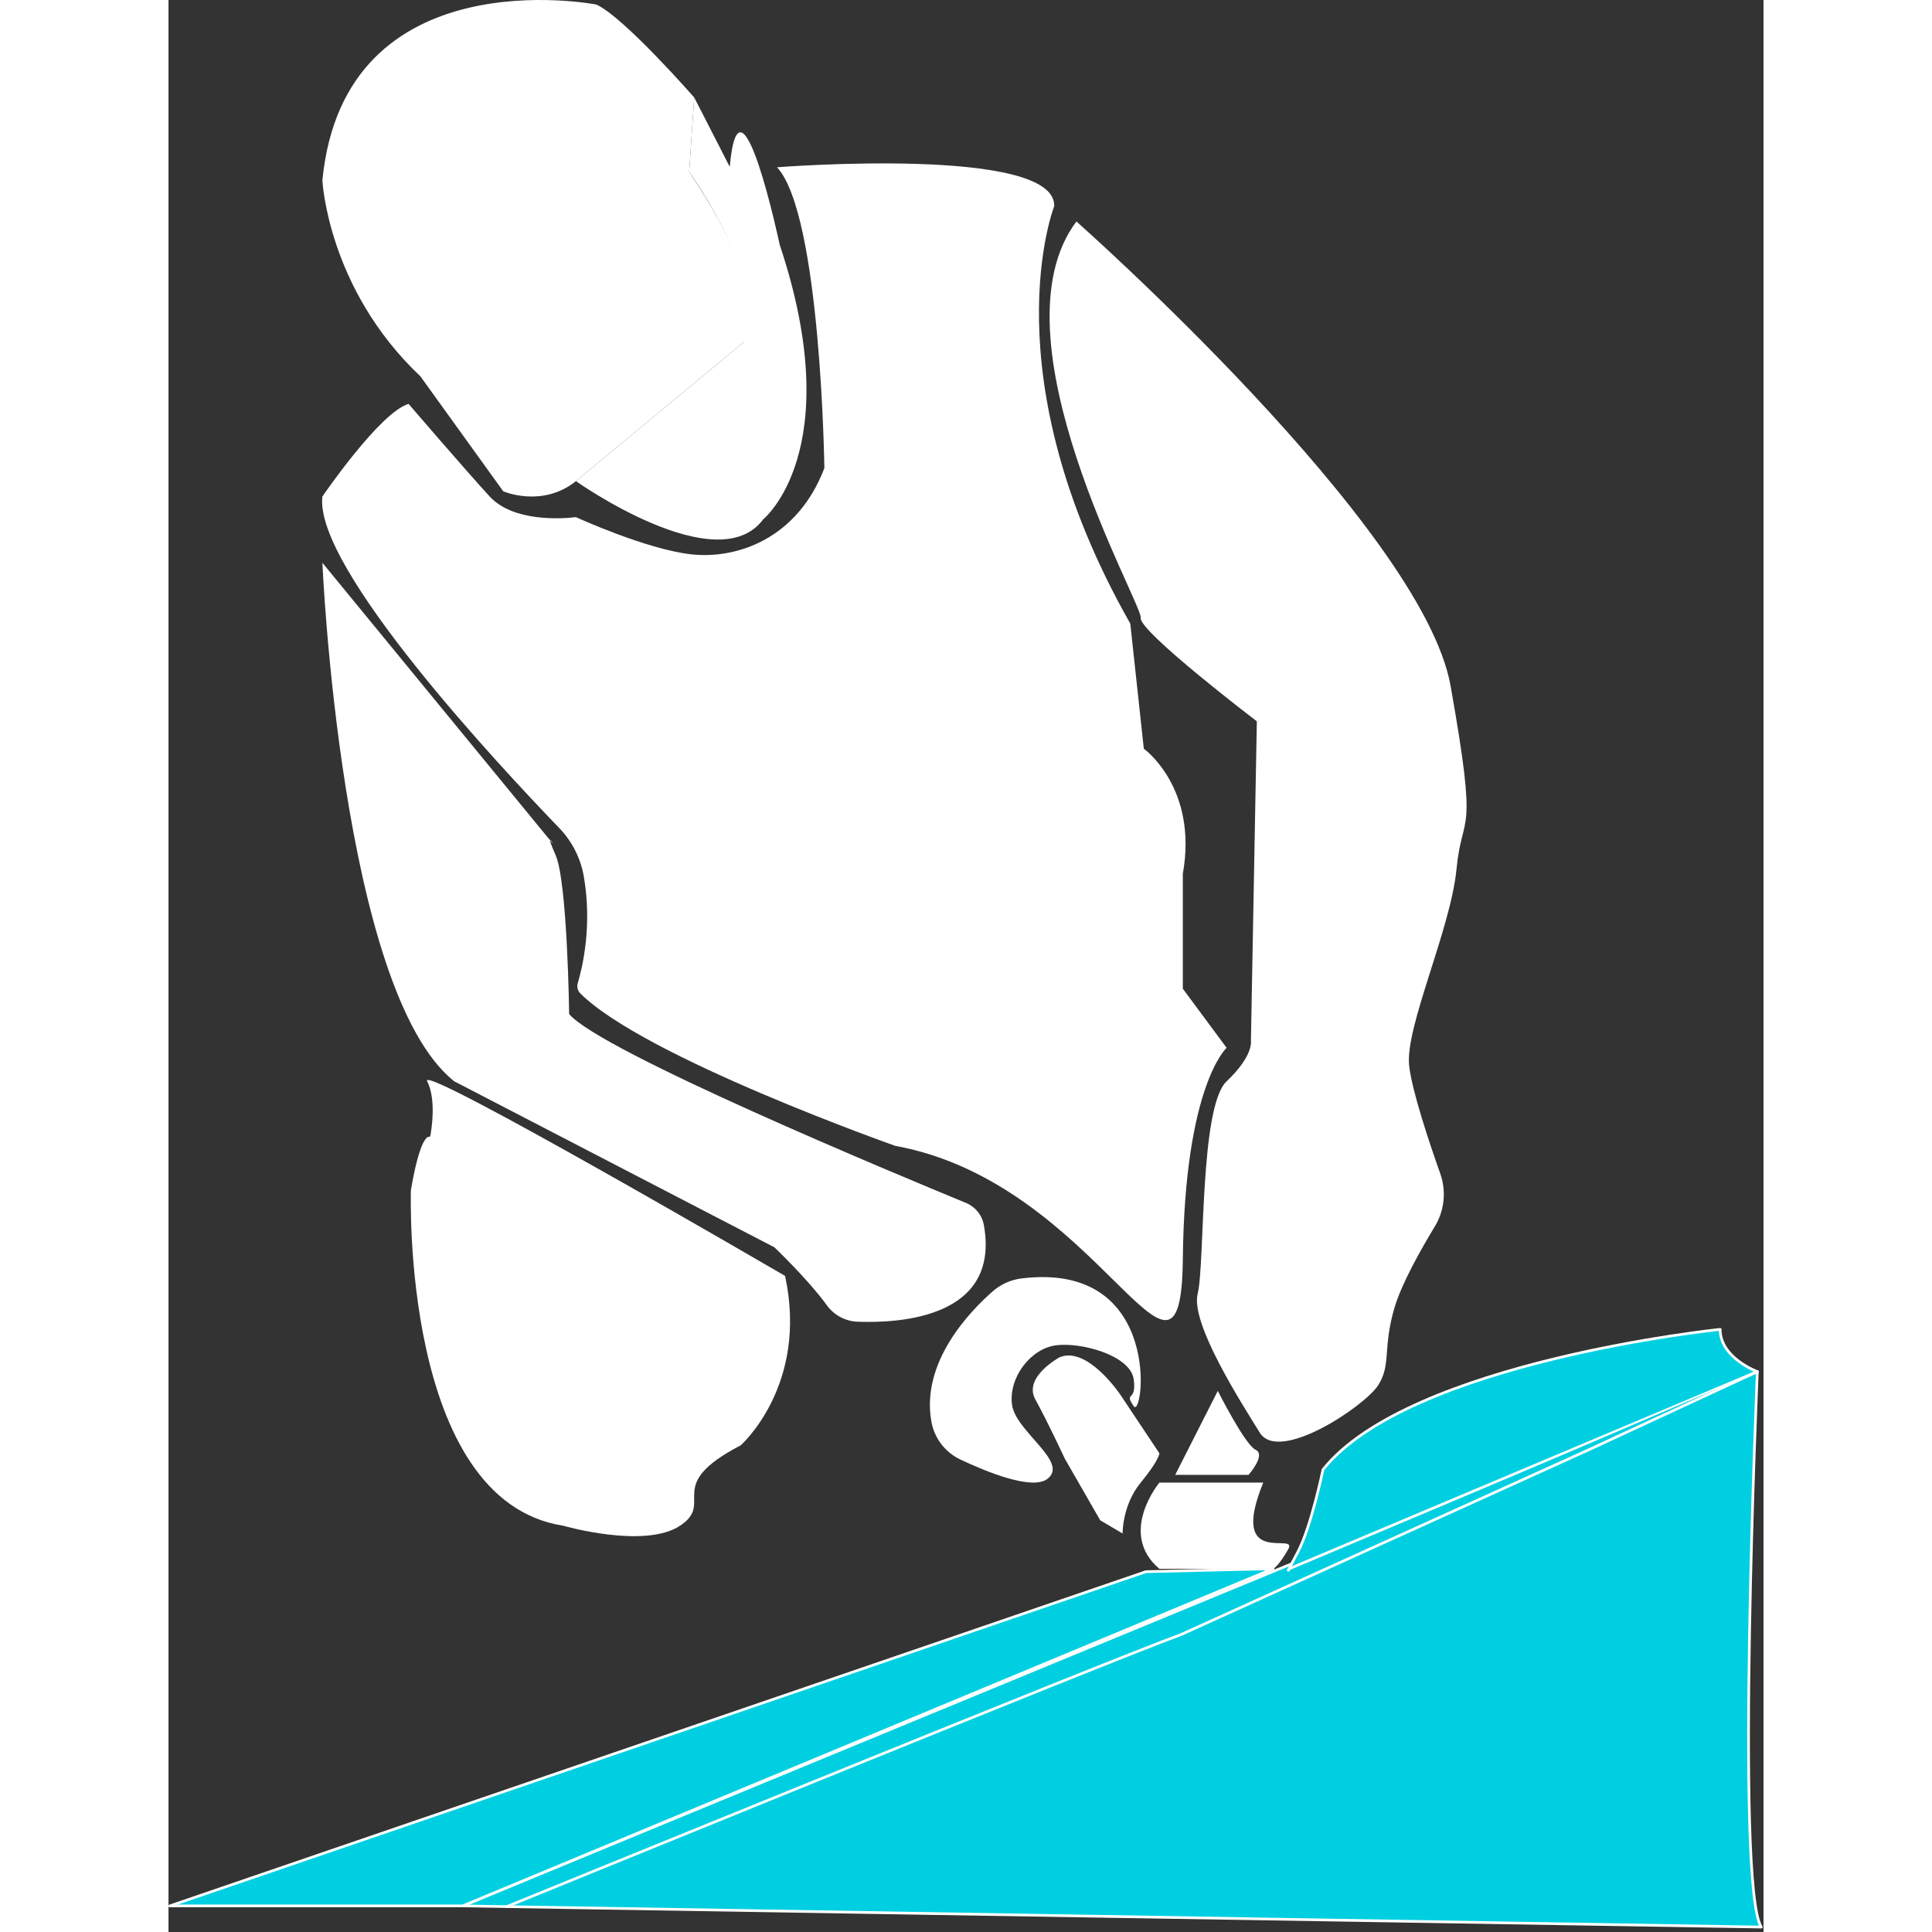
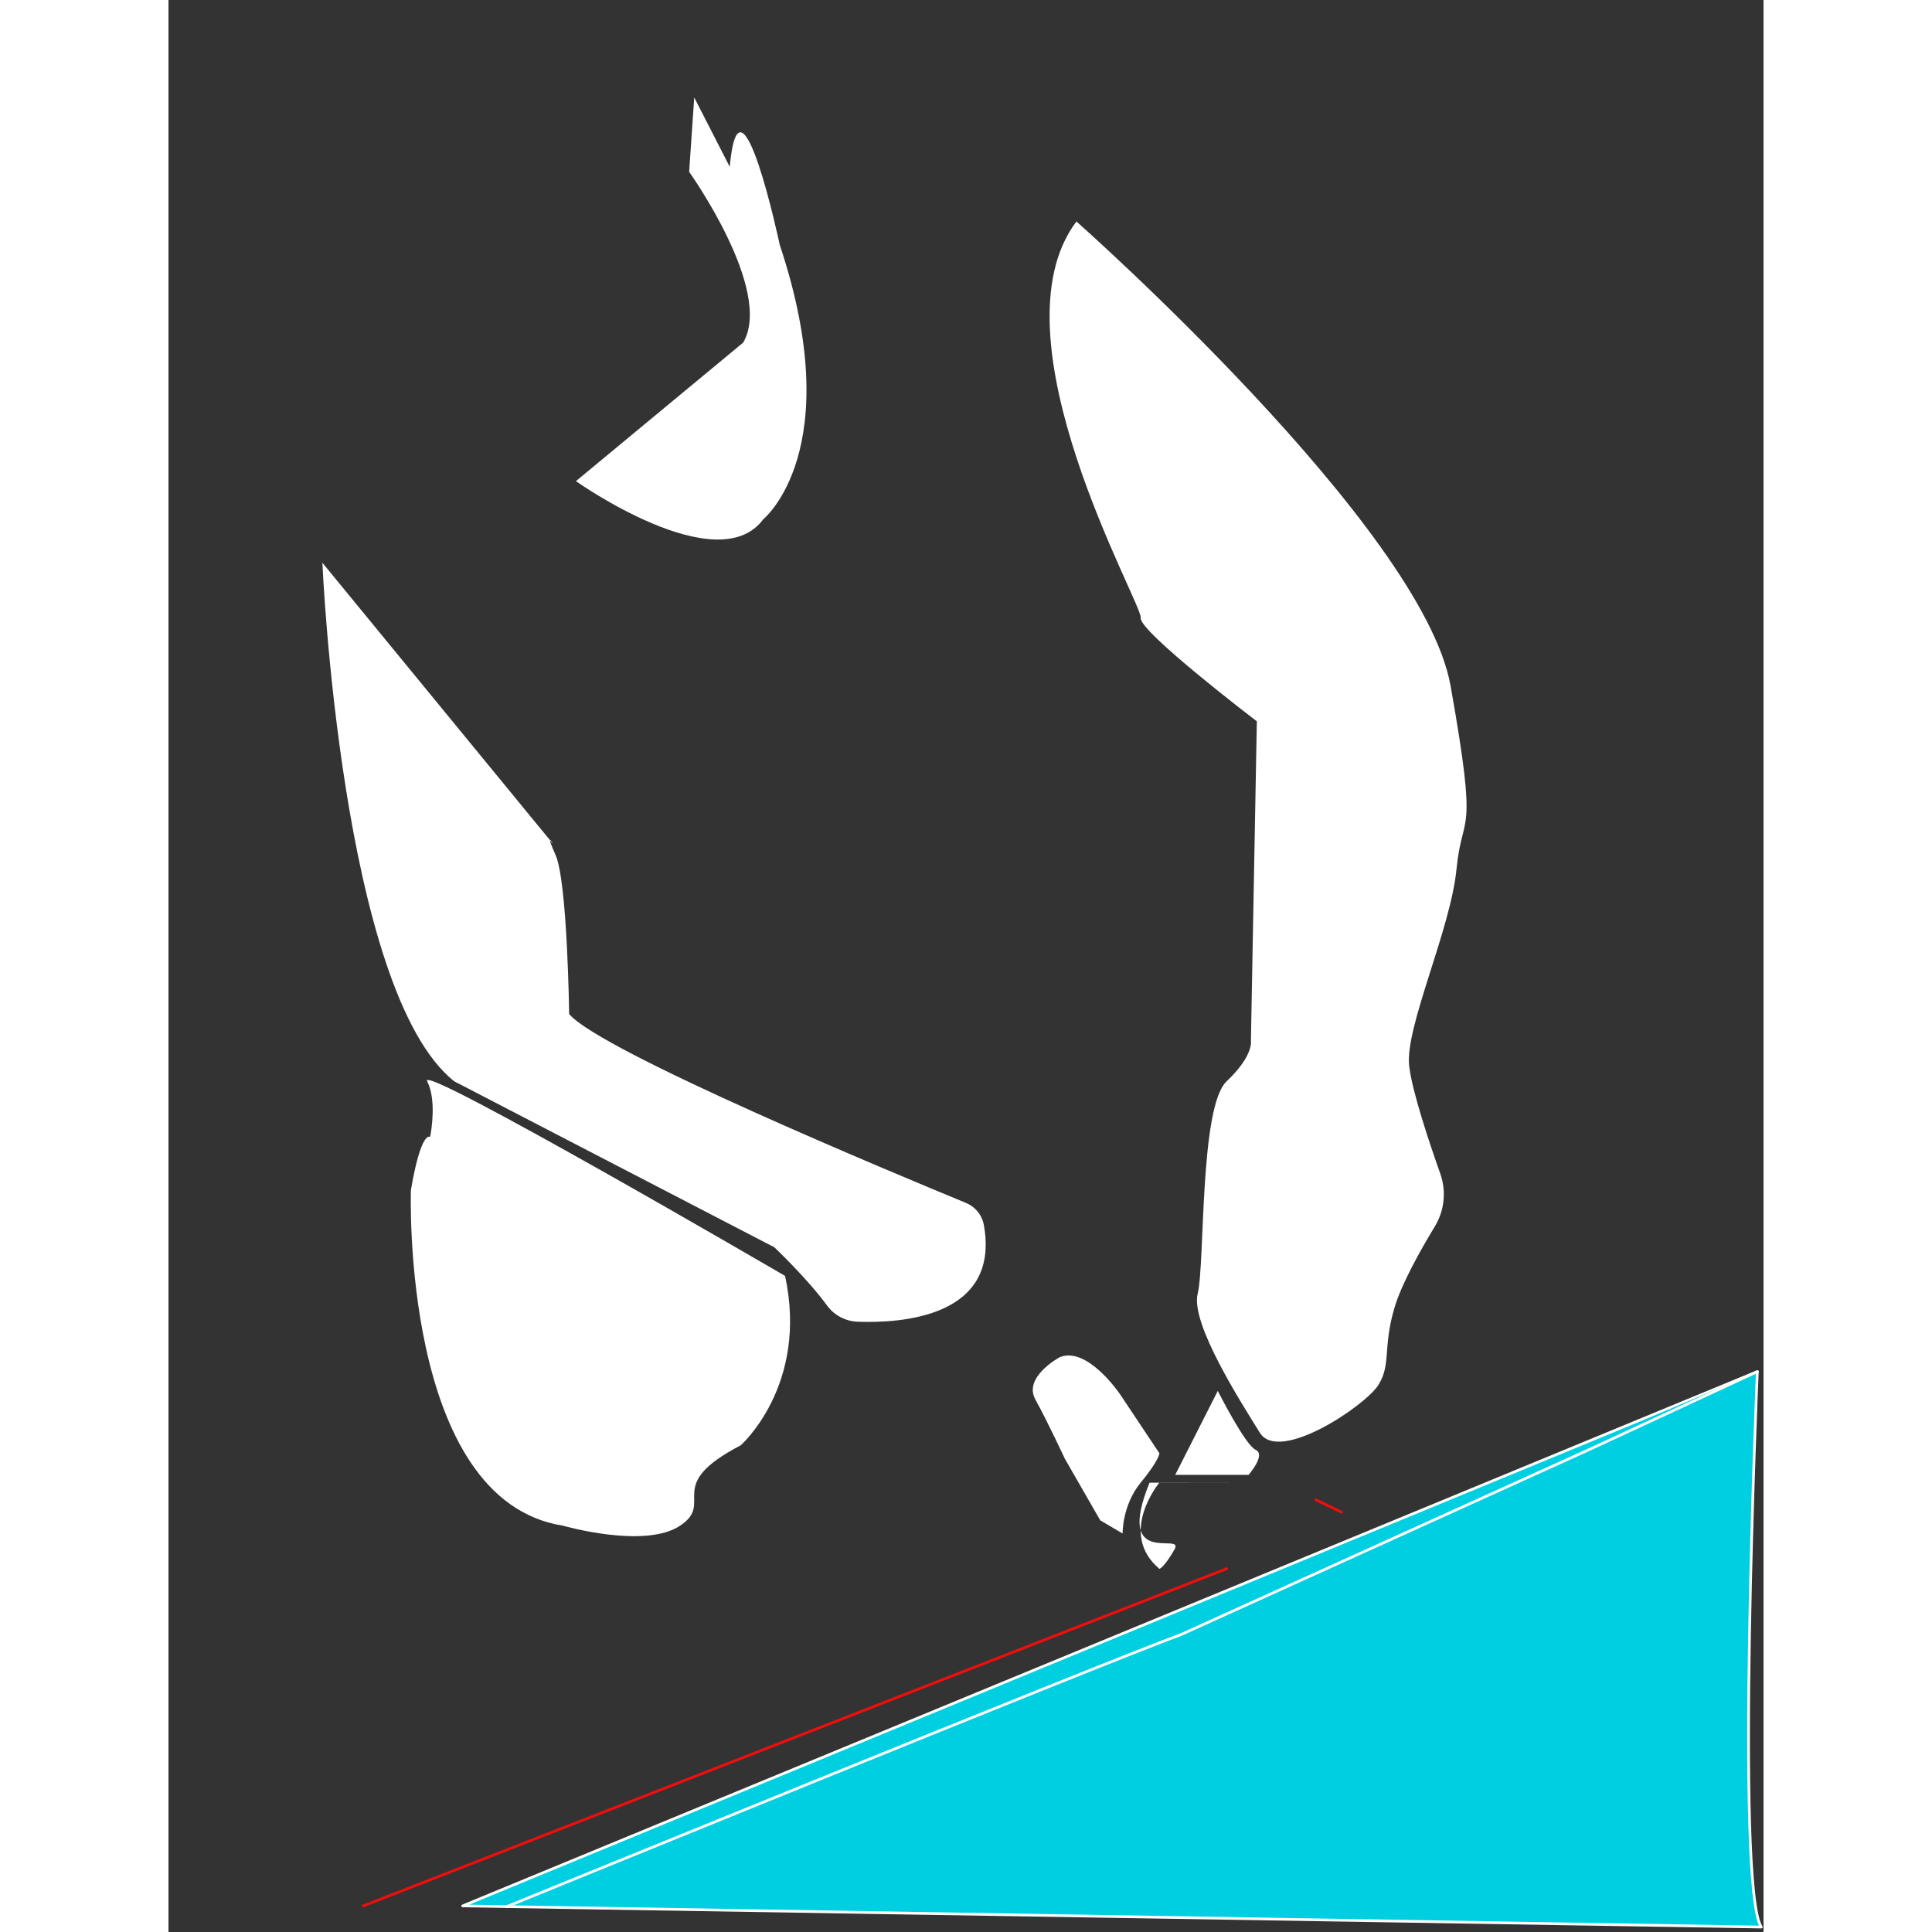
<svg xmlns="http://www.w3.org/2000/svg" width="70px" height="70px" viewBox="0 0 142 172" xml:space="preserve" style="fill-rule:evenodd;clip-rule:evenodd;stroke-linecap:round;stroke-linejoin:round;stroke-miterlimit:1.5;">
  <rect x="0" y="0" width="142" height="172" fill="#333333" stroke="none" />
  <path d="M26.19,169.677l115.261,-47.567c-0,-0 -1.977,45.863 0.351,49.45l-115.612,-1.883Z" style="fill:#00cfe1;stroke:#ffffff;stroke-width:0.24px;" />
  <path d="M102.144,133.519l2.278,1.102" style="fill:none;stroke:#f20d0d;stroke-width:0.24px;" />
  <path d="M17.343,169.677l76.86,-30.019" style="fill:none;stroke:#f20d0d;stroke-width:0.24px;" />
  <g>
    <path d="M84.707,124.116c-0,0 -2.926,-4.33 -5.384,-3.277c0,0 -3.25,1.756 -2.152,3.745c1.099,1.99 2.62,5.267 2.62,5.267l3.16,5.5l1.99,1.171c-0,-0 -0.045,-2.512 1.616,-4.533c1.661,-2.021 1.661,-2.606 1.661,-2.606l-3.511,-5.267Z" fill="#ffffff" />
    <path d="M23.03,96.265c0.839,1.628 0.37,4.39 0.278,4.875c-0.005,0.028 -0.025,0.052 -0.051,0.063c-0.026,0.011 -0.056,0.008 -0.08,-0.007c-0.247,0.03 -0.882,0.581 -1.595,4.758c0,0 -0.922,27.626 13.561,29.876c0,0 7.242,2.095 10.402,0c3.159,-2.095 -1.58,-3.529 5.398,-7.157c-0,-0 6.056,-5.34 3.95,-15.083c-0,0 -32.784,-19.115 -31.863,-17.325Z" fill="#ffffff" />
    <path d="M80.83,19.716c-0,-0 30.809,27.254 33.31,41.341c2.502,14.088 1.054,10.928 0.527,16.327c-0.527,5.398 -4.608,14.087 -4.213,17.511c0.261,2.266 1.793,6.842 2.798,9.675c0.52,1.547 0.328,3.246 -0.527,4.637c-1.233,2.039 -2.947,5.063 -3.588,7.247c-1.053,3.588 -0.263,5.036 -1.448,6.879c-1.185,1.844 -8.821,6.979 -10.533,4.214c-1.712,-2.765 -6.188,-9.743 -5.53,-12.377c0.658,-2.633 0.151,-16.614 2.577,-18.905c2.426,-2.292 2.163,-3.609 2.163,-3.609l0.527,-28.439c-0,0 -10.541,-8.031 -10.34,-9.216c0.202,-1.185 -13.491,-24.942 -5.723,-35.285Z" fill="#ffffff" />
-     <path d="M75.969,113.812c-0.939,0.111 -1.824,0.497 -2.543,1.11c-2.094,1.824 -6.445,6.343 -5.511,11.62c0.258,1.485 1.222,2.751 2.584,3.396c2.343,1.107 6.394,2.765 7.754,1.718c1.956,-1.504 -2.859,-4.213 -3.16,-6.62c-0.301,-2.408 1.655,-4.966 3.912,-5.267c2.258,-0.301 6.621,0.903 6.922,3.01c0.301,2.106 -0.903,1.053 0,2.407c0.871,1.306 2.72,-12.913 -9.958,-11.374Z" fill="#ffffff" />
    <path d="M13.701,50.101c0,0 1.655,38.157 11.737,46.164l28.501,14.777c0,-0 2.946,2.799 4.644,5.122c0.631,0.898 1.642,1.453 2.738,1.503c3.963,0.151 12.705,-0.421 11.277,-8.561c-0.151,-0.907 -0.761,-1.672 -1.613,-2.019c-6.077,-2.509 -32.521,-13.484 -35.315,-16.81c-0,-0 -0.151,-11.737 -1.204,-14.144c-0.797,-1.822 -0.474,-1.404 -0.27,-1.092c0.004,0.005 0.003,0.013 -0.003,0.017c-0.005,0.004 -0.013,0.003 -0.017,-0.002c-1.818,-2.212 -20.475,-24.955 -20.475,-24.955Z" fill="#ffffff" />
-     <path d="M78.855,18.352c-0,0 -5.868,14.897 6.771,37.166l1.204,11.135c-0,0 4.842,3.461 3.474,11.135l0,10.232l3.899,5.266c-0,0 -3.735,3.311 -3.899,18.809c-0.164,15.499 -7.386,-6.771 -25.593,-10.081c-0,-0 -22.431,-7.909 -28.077,-13.605c-0.221,-0.245 -0.294,-0.589 -0.193,-0.904c0.397,-1.325 1.307,-5.062 0.53,-9.502c-0.289,-1.63 -1.061,-3.136 -2.217,-4.322c-5.178,-5.366 -21.816,-23.148 -21.053,-29.479c0,0 5.116,-7.493 7.674,-8.245c0,0 5.116,5.958 7.223,8.245c2.106,2.288 6.47,1.987 7.674,1.837c-0,-0 6.231,2.859 10.263,3.31c4.032,0.451 9.448,-1.354 11.856,-7.674c-0,-0 -0.301,-22.571 -4.213,-26.784c-0,0 24.827,-1.956 24.677,3.461Z" fill="#ffffff" />
-     <path d="M46.805,8.678c-0,0 -6.32,-7.222 -8.728,-8.276c0,0 -22.42,-4.363 -24.376,15.649c0,0 0.452,9.63 8.728,17.455l7.373,10.232c-0,-0 3.46,1.505 6.47,-0.903l14.896,-12.339c0,0 3.461,-2.858 -4.815,-15.197l0.452,-6.621Z" fill="#ffffff" />
    <path d="M89.624,131.304l3.792,-7.478c-0,-0 2.422,4.808 3.37,5.248c0.948,0.44 -0.632,2.23 -0.632,2.23l-6.53,0Z" fill="#ffffff" />
-     <path d="M97.463,131.989l-9.245,0c-0,0 -3.745,4.512 -0,7.682l10.123,-0.013c-0,0 0.41,-0.094 1.346,-1.732c0.936,-1.638 -5.384,1.819 -2.224,-5.937Z" fill="#ffffff" />
+     <path d="M97.463,131.989l-9.245,0c-0,0 -3.745,4.512 -0,7.682c-0,0 0.41,-0.094 1.346,-1.732c0.936,-1.638 -5.384,1.819 -2.224,-5.937Z" fill="#ffffff" />
  </g>
-   <path d="M0.121,169.677l86.897,-29.755l11.323,-0.264l-72.151,30.019l-26.069,0Z" style="fill:#00cfe1;stroke:#ffffff;stroke-width:0.24px;" />
-   <path d="M102.78,130.837c-0,0 -1.053,5.116 -2.257,7.373c-1.204,2.257 -0.74,1.448 -0.74,1.448l41.668,-17.548c-0,-0 -3.311,-1.204 -3.311,-3.762c0,-0 -27.686,2.859 -35.36,12.489Z" style="fill:#00cfe1;stroke:#ffffff;stroke-width:0.24px;" />
  <path d="M52.944,46.236c-0,-0 7.584,-6.109 1.475,-24.437c-0,0 -3.552,-16.732 -4.454,-6.951l-3.16,-6.17l-0.452,6.621c0,-0 7.524,10.533 4.815,15.197l-14.896,12.339c-0,0 12.579,8.908 16.672,3.401Z" style="fill:#ffffff;" />
  <path d="M30.111,169.741c0,0 53.016,-21.648 60.038,-24.223l36.28,-16.444l15.022,-6.964" style="fill:#00cfe1;stroke:#ffffff;stroke-width:0.24px;" />
</svg>